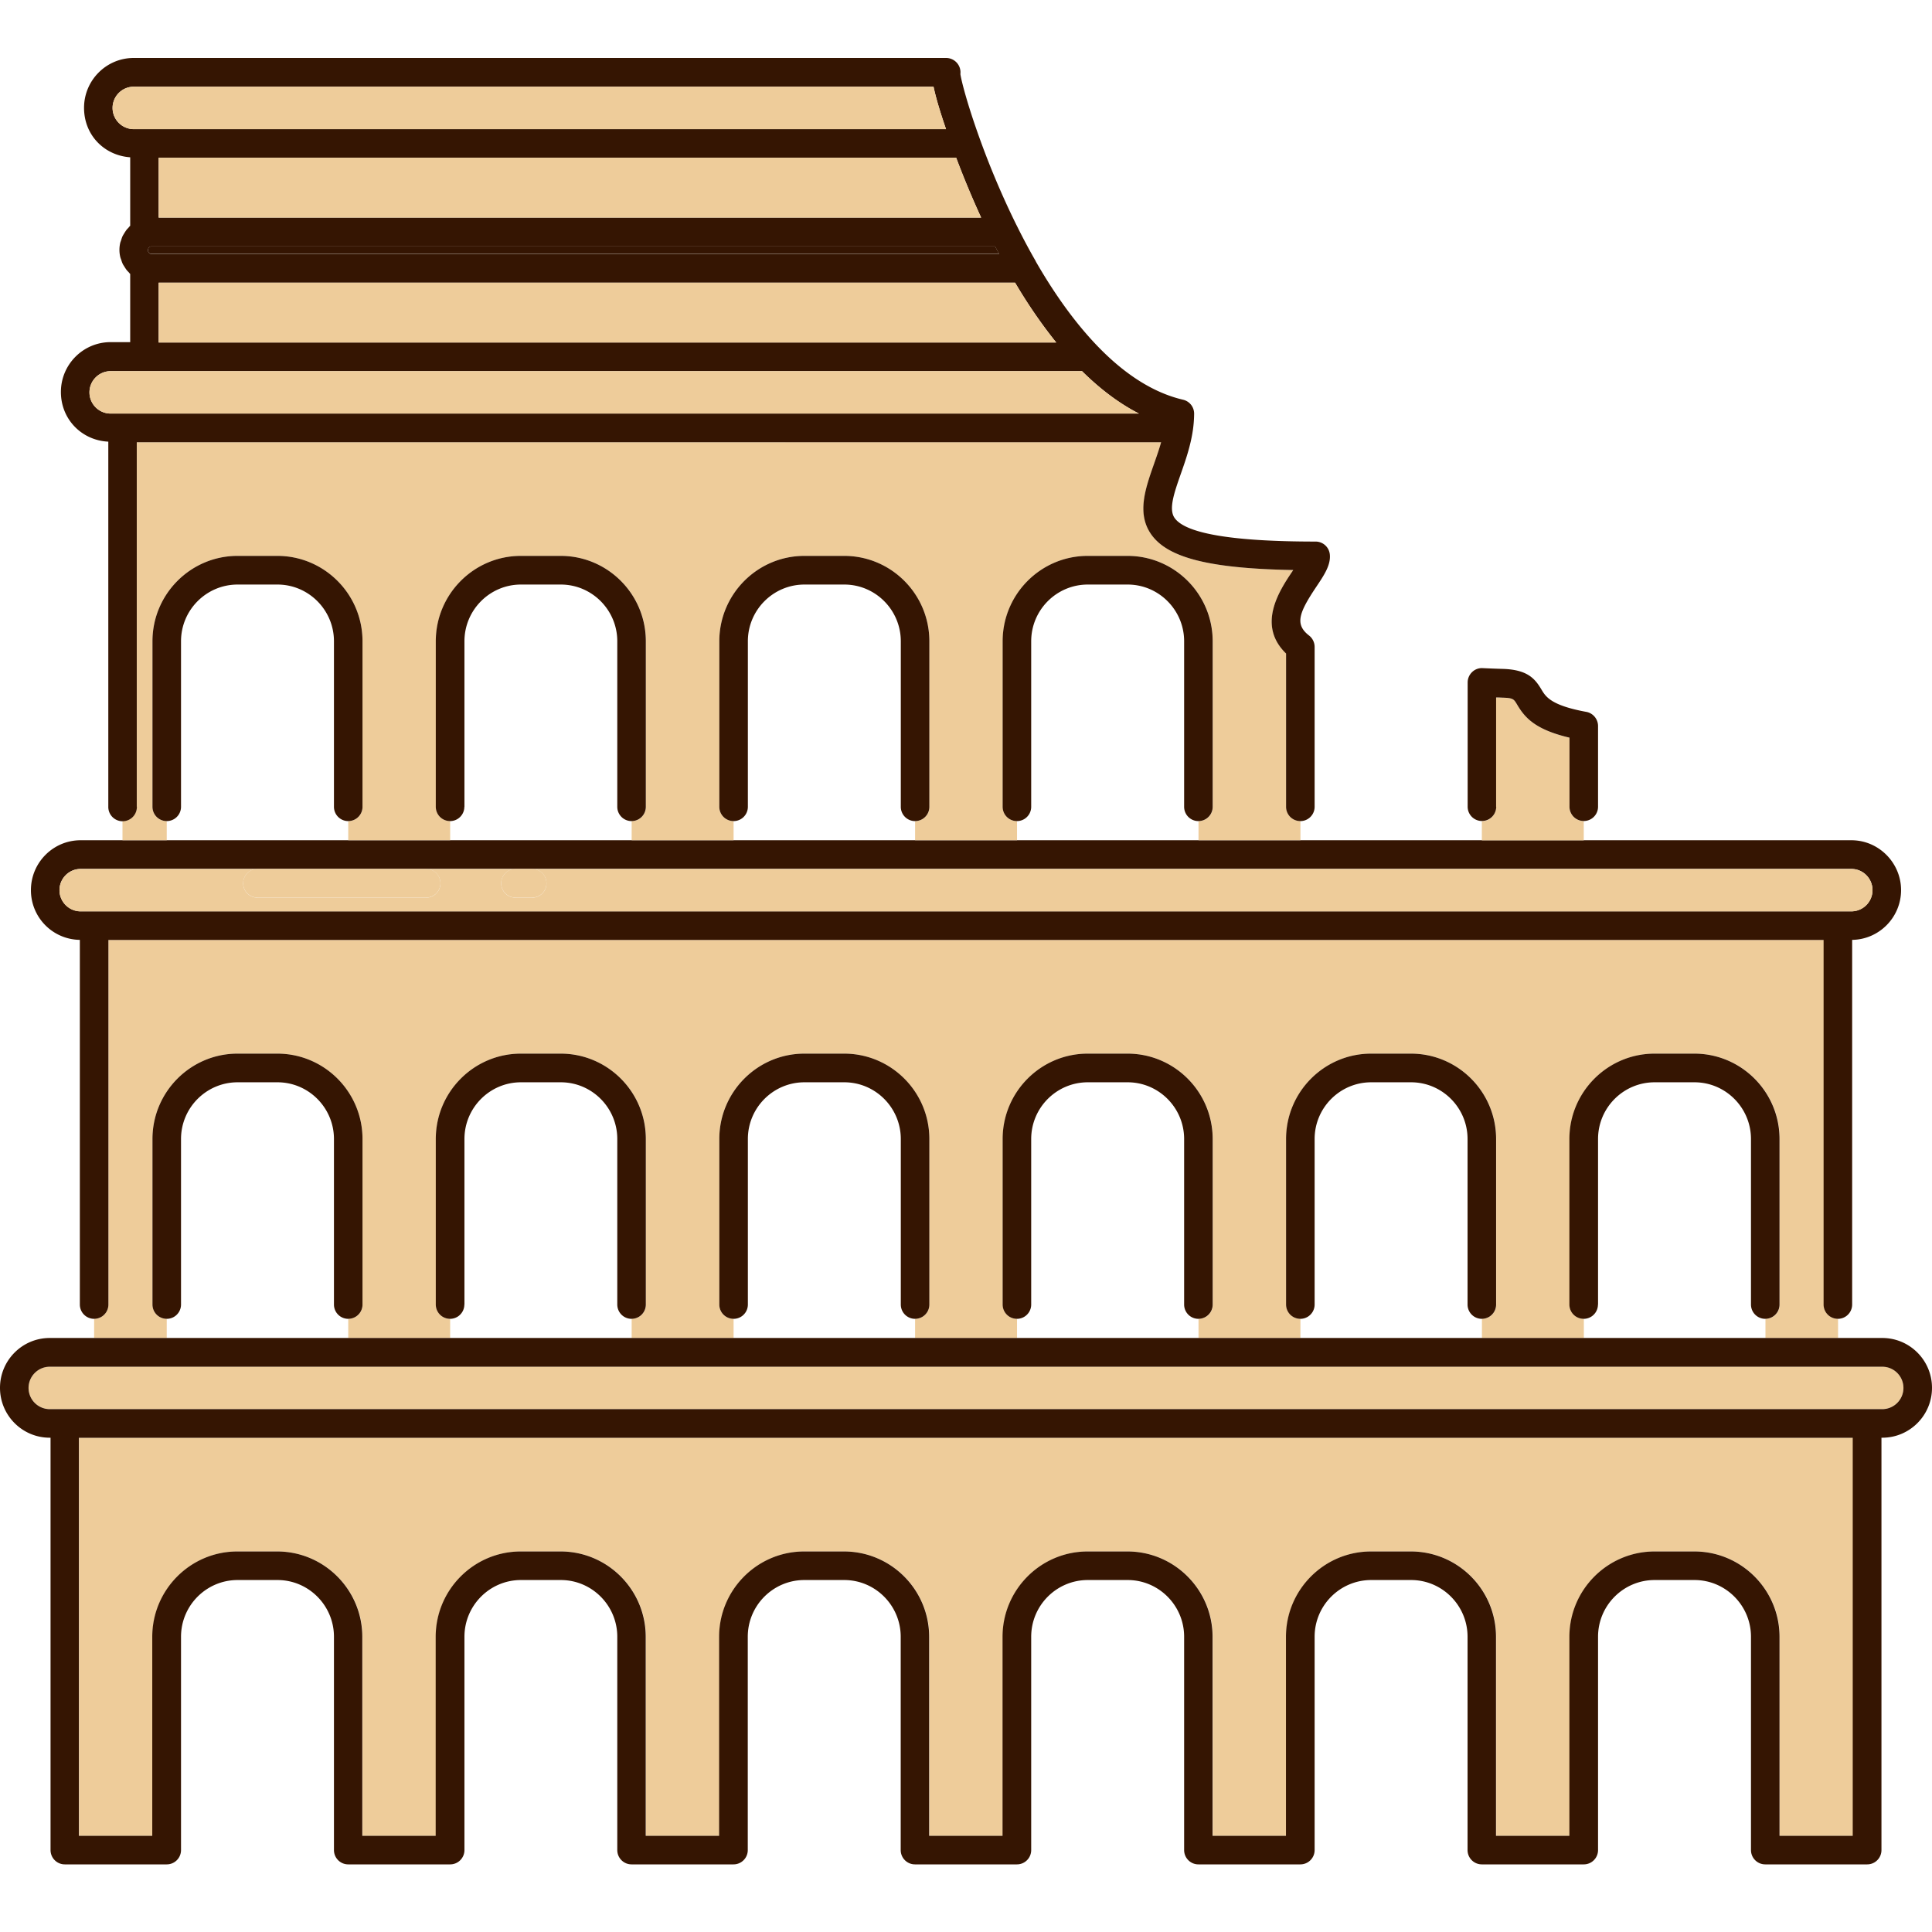
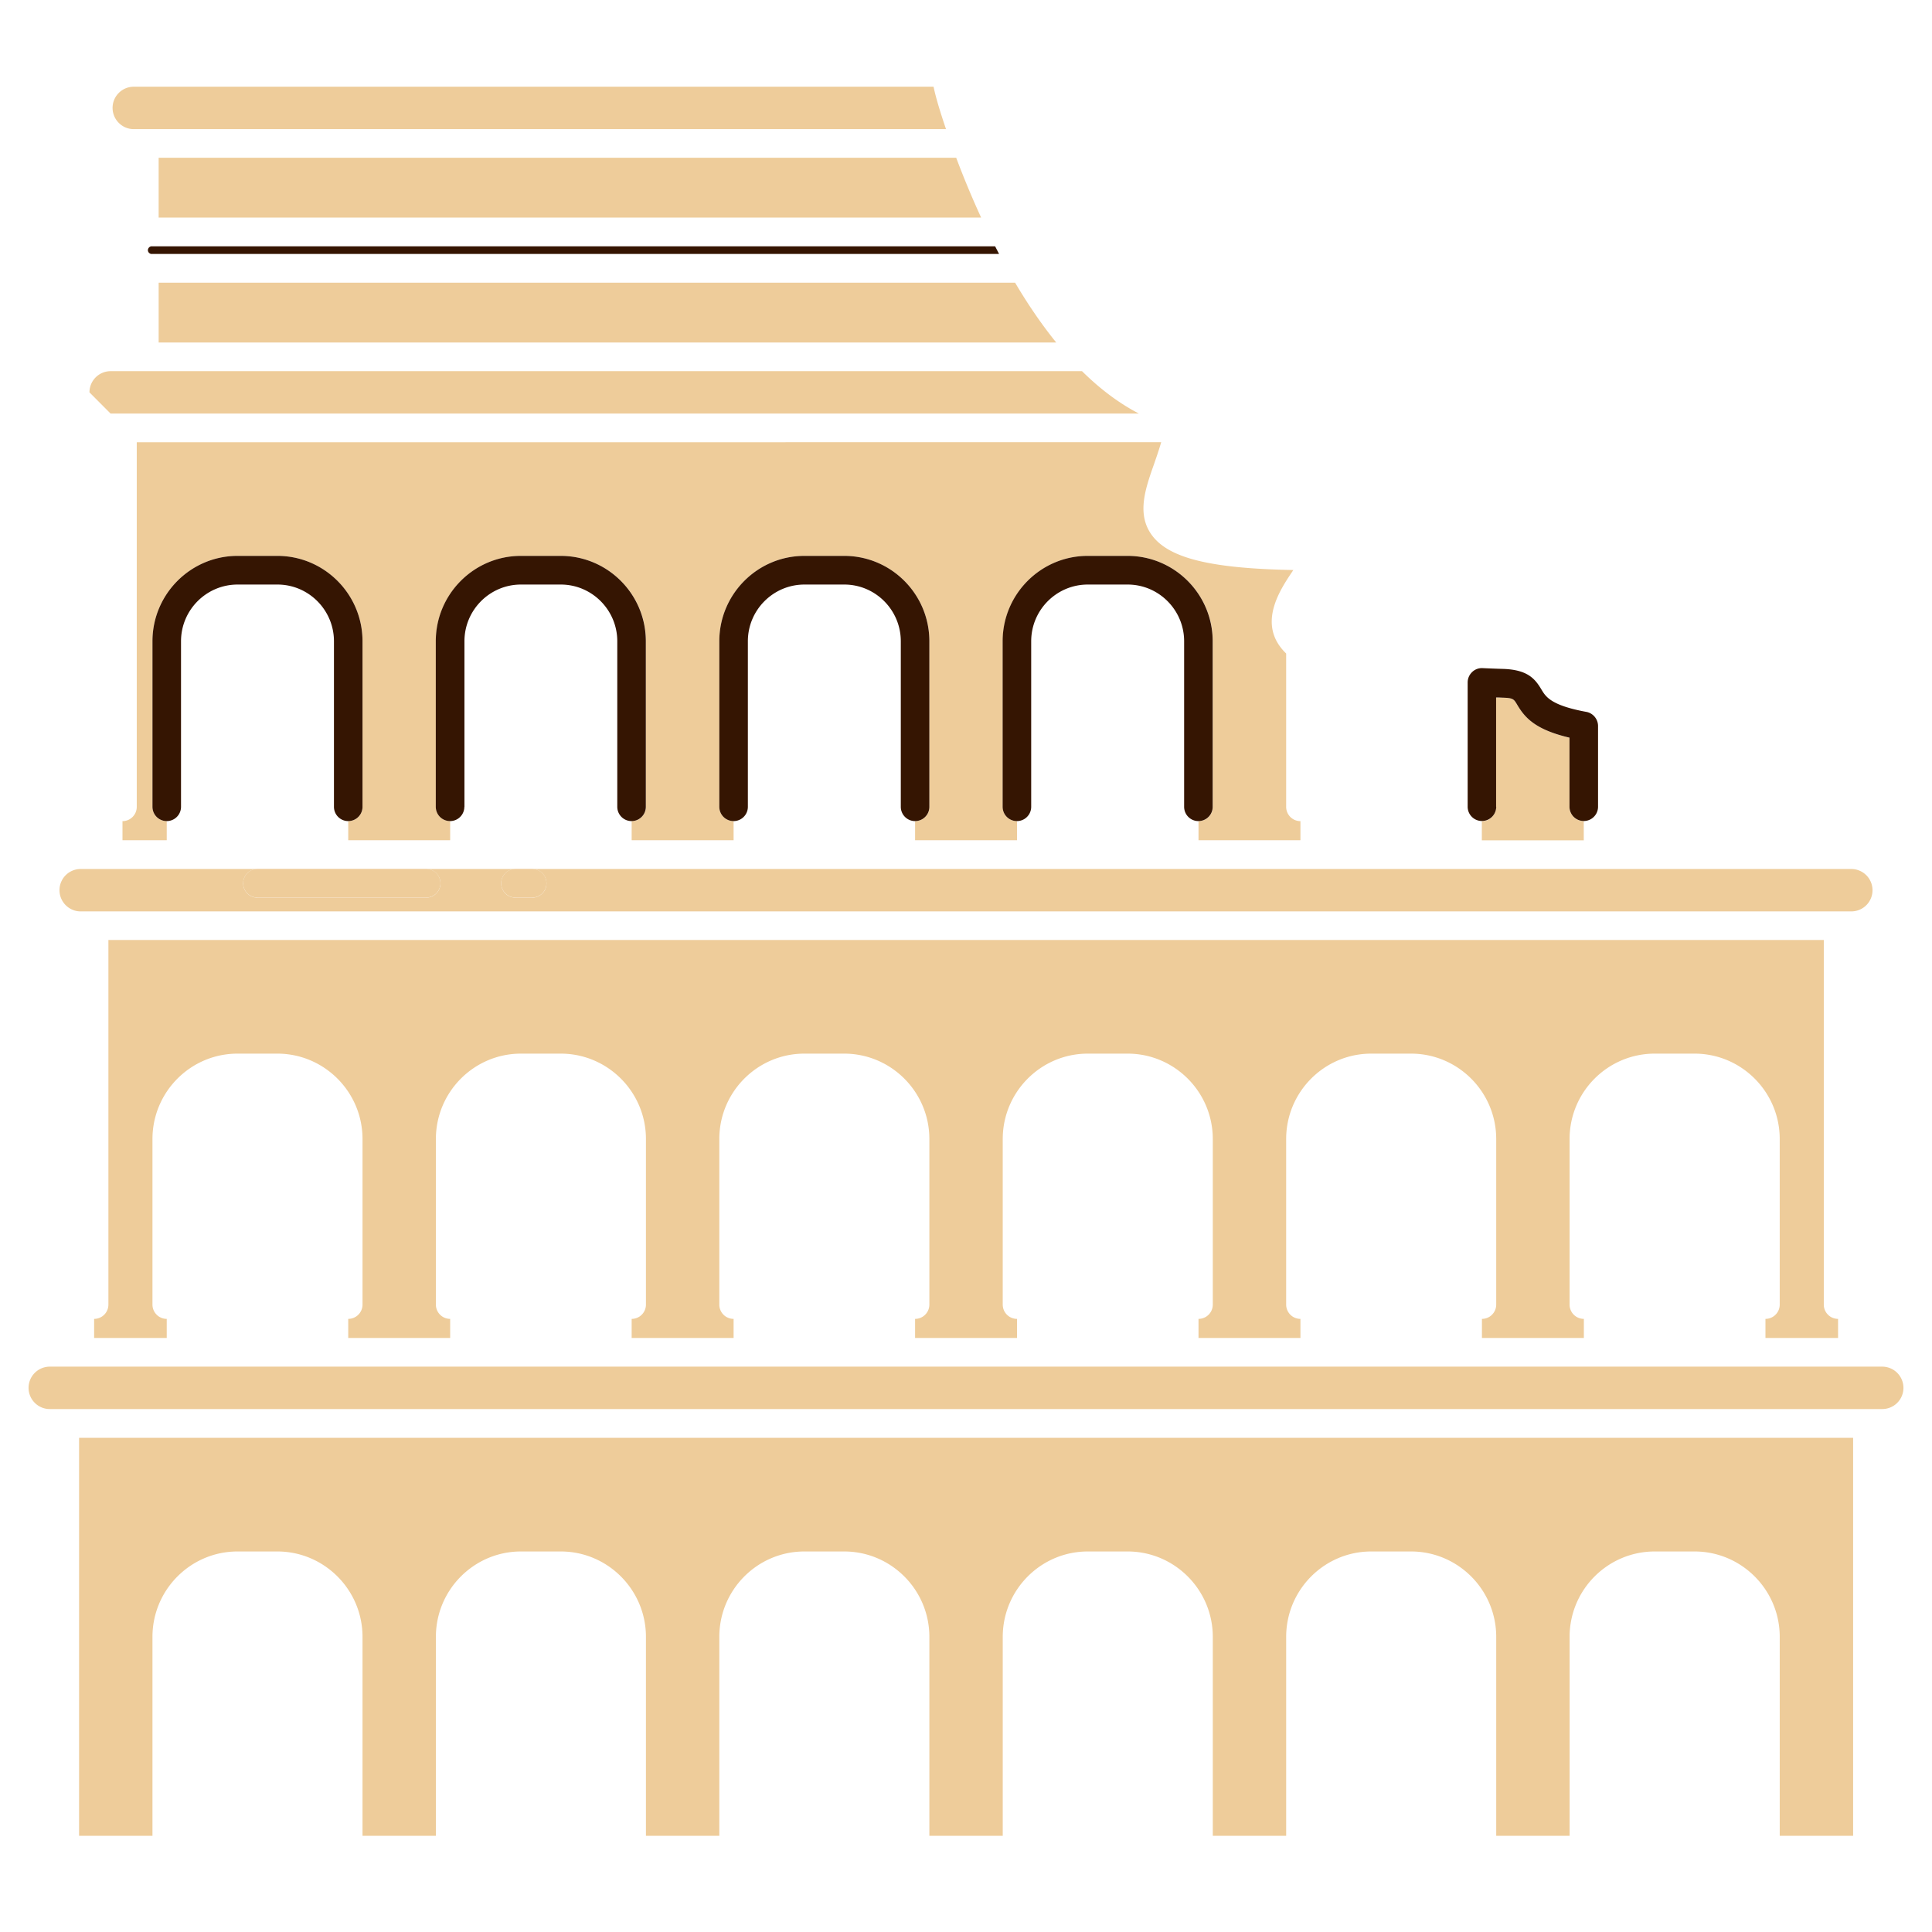
<svg xmlns="http://www.w3.org/2000/svg" width="200" height="200" fill="none">
  <path fill="#EECC9A" d="M8.187 148.841v41.203h7.596v-20.597c0-4.875 3.951-8.84 8.808-8.84h4.118c4.857 0 8.818 3.965 8.818 8.84v20.597h7.596v-20.597c0-4.875 3.95-8.84 8.808-8.84h4.118c4.857 0 8.818 3.965 8.818 8.84v20.597h7.596v-20.597c0-4.875 3.95-8.84 8.808-8.84h4.118c4.857 0 8.818 3.965 8.818 8.84v20.597h7.596v-20.597c0-4.875 3.951-8.84 8.808-8.84h4.118c4.857 0 8.818 3.965 8.818 8.84v20.597h7.596v-20.597c0-4.875 3.951-8.84 8.808-8.84h4.118c4.857 0 8.818 3.965 8.818 8.84v20.597h7.596v-20.597c0-4.875 3.95-8.84 8.817-8.84h4.119c4.857 0 8.817 3.965 8.817 8.84v20.597h7.597v-41.203H8.187ZM17.261 136.53a1.478 1.478 0 0 1-1.478-1.483v-17.136c0-4.874 3.951-8.84 8.808-8.84h4.118c4.857 0 8.818 3.966 8.818 8.84v17.136c0 .821-.66 1.483-1.478 1.483v1.978h10.552v-1.978a1.478 1.478 0 0 1-1.478-1.483v-17.136c0-4.874 3.95-8.84 8.808-8.84h4.118c4.857 0 8.818 3.966 8.818 8.84v17.136c0 .821-.66 1.483-1.478 1.483v1.978h10.552v-1.978a1.478 1.478 0 0 1-1.478-1.483v-17.136c0-4.874 3.95-8.84 8.808-8.84h4.118c4.857 0 8.818 3.966 8.818 8.84v17.136c0 .821-.66 1.483-1.478 1.483v1.978h10.552v-1.978a1.478 1.478 0 0 1-1.478-1.483v-17.136c0-4.874 3.951-8.84 8.808-8.84h4.118c4.857 0 8.818 3.966 8.818 8.84v17.136c0 .821-.66 1.483-1.478 1.483v1.978h10.552v-1.978a1.478 1.478 0 0 1-1.478-1.483v-17.136c0-4.874 3.951-8.84 8.808-8.84h4.118c4.857 0 8.818 3.966 8.818 8.84v17.136c0 .821-.66 1.483-1.478 1.483v1.978h10.552v-1.978a1.478 1.478 0 0 1-1.478-1.483v-17.136c0-4.874 3.95-8.84 8.817-8.84h4.119c4.857 0 8.817 3.966 8.817 8.84v17.136c0 .821-.66 1.483-1.477 1.483v1.978h7.517v-1.978a1.478 1.478 0 0 1-1.478-1.483V97.305H11.222v37.742c0 .821-.66 1.483-1.478 1.483v1.978h7.517v-1.978ZM194.857 141.474H5.143a2.199 2.199 0 0 0-2.187 2.195c0 1.207.985 2.195 2.187 2.195h189.714a2.192 2.192 0 0 0 2.187-2.195 2.199 2.199 0 0 0-2.187-2.195Z" />
-   <path fill="#351502" d="M194.857 138.508H5.143c-2.838 0-5.143 2.314-5.143 5.161 0 2.848 2.305 5.162 5.143 5.162h.089v42.686c0 .821.66 1.483 1.477 1.483h10.552c.818 0 1.478-.662 1.478-1.483v-22.08c0-3.243 2.63-5.873 5.862-5.873h4.118c3.232 0 5.852 2.64 5.852 5.873v22.08c0 .821.66 1.483 1.478 1.483h10.552c.818 0 1.478-.662 1.478-1.483v-22.08c0-3.243 2.63-5.873 5.852-5.873h4.118c3.232 0 5.852 2.64 5.852 5.873v22.08c0 .821.66 1.483 1.478 1.483h10.552c.818 0 1.478-.662 1.478-1.483v-22.08c0-3.243 2.63-5.873 5.862-5.873h4.118c3.232 0 5.852 2.64 5.852 5.873v22.08c0 .821.66 1.483 1.478 1.483h10.552c.818 0 1.478-.662 1.478-1.483v-22.08c0-3.243 2.63-5.873 5.862-5.873h4.118c3.232 0 5.852 2.64 5.852 5.873v22.08c0 .821.66 1.483 1.478 1.483h10.552c.818 0 1.478-.662 1.478-1.483v-22.08c0-3.243 2.63-5.873 5.862-5.873h4.118c3.231 0 5.852 2.64 5.852 5.873v22.08c0 .821.66 1.483 1.478 1.483h10.552c.817 0 1.478-.662 1.478-1.483v-22.08c0-3.243 2.63-5.873 5.862-5.873h4.118c3.231 0 5.852 2.64 5.852 5.873v22.08c0 .821.66 1.483 1.478 1.483h10.552c.817 0 1.477-.662 1.477-1.483v-42.686h.089c2.838 0 5.143-2.314 5.143-5.162 0-2.847-2.305-5.161-5.143-5.161Zm0 7.366H5.143a2.199 2.199 0 0 1-2.187-2.195c0-1.206.985-2.195 2.187-2.195h189.714c1.212 0 2.187.989 2.187 2.195a2.199 2.199 0 0 1-2.187 2.195Zm-3.044 44.17h-7.596v-20.597c0-4.875-3.951-8.84-8.818-8.84h-4.118c-4.857 0-8.818 3.965-8.818 8.84v20.597h-7.596v-20.597c0-4.875-3.951-8.84-8.818-8.84h-4.118c-4.857 0-8.808 3.965-8.808 8.84v20.597h-7.596v-20.597c0-4.875-3.951-8.84-8.818-8.84h-4.118c-4.857 0-8.808 3.965-8.808 8.84v20.597h-7.596v-20.597c0-4.875-3.95-8.84-8.817-8.84H83.25c-4.857 0-8.808 3.965-8.808 8.84v20.597h-7.596v-20.597c0-4.875-3.95-8.84-8.817-8.84H53.91c-4.857 0-8.808 3.965-8.808 8.84v20.597h-7.596v-20.597c0-4.875-3.95-8.84-8.817-8.84H24.57c-4.857 0-8.808 3.965-8.808 8.84v20.597H8.168v-41.203h183.626v41.203h.02ZM18.739 135.047v-17.136c0-3.243 2.63-5.873 5.862-5.873h4.118c3.232 0 5.852 2.64 5.852 5.873v17.136a1.478 1.478 0 1 0 2.956 0v-17.136c0-4.874-3.95-8.84-8.818-8.84h-4.118c-4.857 0-8.808 3.966-8.808 8.84v17.136a1.478 1.478 0 1 0 2.956 0ZM48.079 135.047v-17.136c0-3.243 2.63-5.873 5.852-5.873h4.118c3.232 0 5.852 2.64 5.852 5.873v17.136a1.478 1.478 0 1 0 2.956 0v-17.136c0-4.874-3.95-8.84-8.818-8.84h-4.118c-4.857 0-8.808 3.966-8.808 8.84v17.136a1.478 1.478 0 1 0 2.956 0h.01ZM77.419 135.047v-17.136c0-3.243 2.63-5.873 5.862-5.873h4.118c3.231 0 5.852 2.64 5.852 5.873v17.136a1.478 1.478 0 1 0 2.956 0v-17.136c0-4.874-3.95-8.84-8.818-8.84h-4.118c-4.857 0-8.808 3.966-8.808 8.84v17.136a1.478 1.478 0 1 0 2.956 0ZM106.749 135.047v-17.136c0-3.243 2.63-5.873 5.862-5.873h4.118c3.232 0 5.852 2.64 5.852 5.873v17.136a1.478 1.478 0 1 0 2.956 0v-17.136c0-4.874-3.951-8.84-8.818-8.84h-4.118c-4.857 0-8.808 3.966-8.808 8.84v17.136a1.478 1.478 0 1 0 2.956 0ZM136.089 135.047v-17.136c0-3.243 2.63-5.873 5.862-5.873h4.118c3.231 0 5.852 2.64 5.852 5.873v17.136a1.478 1.478 0 1 0 2.956 0v-17.136c0-4.874-3.951-8.84-8.818-8.84h-4.118c-4.857 0-8.808 3.966-8.808 8.84v17.136a1.478 1.478 0 1 0 2.956 0ZM165.429 135.047v-17.136c0-3.243 2.63-5.873 5.862-5.873h4.118c3.231 0 5.852 2.64 5.852 5.873v17.136a1.478 1.478 0 1 0 2.956 0v-17.136c0-4.874-3.951-8.84-8.818-8.84h-4.118c-4.857 0-8.818 3.966-8.818 8.84v17.136a1.478 1.478 0 1 0 2.956 0h.01Z" />
-   <path fill="#351502" d="M11.222 135.047V97.305h177.556v37.742a1.478 1.478 0 1 0 2.956 0V97.295c2.798-.04 5.064-2.334 5.064-5.152s-2.305-5.161-5.143-5.161H8.345c-2.838 0-5.143 2.314-5.143 5.161a5.131 5.131 0 0 0 5.064 5.152v37.752a1.478 1.478 0 1 0 2.956 0ZM8.345 89.948h183.31c1.212 0 2.187.99 2.187 2.195a2.199 2.199 0 0 1-2.187 2.195H8.345a2.193 2.193 0 0 1-2.187-2.195c0-1.206.985-2.195 2.187-2.195Z" />
  <path fill="#EECC9A" d="M163.951 85.004a1.478 1.478 0 0 1-1.478-1.483v-7.149c-3.616-.85-4.64-2.126-5.439-3.45-.334-.564-.394-.663-1.546-.693-.207 0-.414-.01-.611-.02v11.322c0 .82-.66 1.483-1.478 1.483v1.978h10.552v-1.988ZM17.261 85.004a1.478 1.478 0 0 1-1.478-1.483V66.385c0-4.874 3.951-8.84 8.808-8.84h4.118c4.857 0 8.818 3.966 8.818 8.84v17.136c0 .82-.66 1.483-1.478 1.483v1.978h10.552v-1.978a1.478 1.478 0 0 1-1.478-1.483V66.385c0-4.874 3.95-8.84 8.808-8.84h4.118c4.857 0 8.818 3.966 8.818 8.84v17.136c0 .82-.66 1.483-1.478 1.483v1.978h10.552v-1.978a1.478 1.478 0 0 1-1.478-1.483V66.385c0-4.874 3.95-8.84 8.808-8.84h4.118c4.857 0 8.818 3.966 8.818 8.84v17.136c0 .82-.66 1.483-1.478 1.483v1.978h10.552v-1.978a1.478 1.478 0 0 1-1.478-1.483V66.385c0-4.874 3.951-8.84 8.808-8.84h4.118c4.857 0 8.818 3.966 8.818 8.84v17.136c0 .82-.66 1.483-1.478 1.483v1.978h10.552v-1.978a1.478 1.478 0 0 1-1.478-1.483v-15.87c-3.074-2.966-.66-6.556.67-8.533.02-.04.049-.07.069-.109-8.67-.158-12.985-1.256-14.69-3.678-1.527-2.156-.621-4.746.256-7.238.266-.762.532-1.533.759-2.314H14.157v37.742c0 .82-.66 1.483-1.477 1.483v1.978h4.581v-1.978ZM8.345 94.348h183.31a2.192 2.192 0 0 0 2.187-2.195 2.199 2.199 0 0 0-2.187-2.195H55.094c.817 0 1.477.663 1.477 1.483 0 .821-.66 1.484-1.477 1.484H53.36a1.479 1.479 0 0 1-1.478-1.484c0-.82.66-1.483 1.478-1.483h-9.242c.818 0 1.478.663 1.478 1.483 0 .821-.66 1.484-1.478 1.484H26.65a1.479 1.479 0 0 1-1.478-1.484c0-.82.66-1.483 1.478-1.483H8.345a2.193 2.193 0 0 0-2.187 2.195c0 1.207.985 2.195 2.187 2.195Z" />
  <path fill="#EECC9A" d="M25.172 91.431c0 .821.66 1.484 1.478 1.484h17.468c.818 0 1.478-.663 1.478-1.484 0-.82-.66-1.483-1.478-1.483H26.65c-.817 0-1.478.663-1.478 1.484ZM51.882 91.431c0 .821.66 1.484 1.478 1.484h1.734c.817 0 1.477-.663 1.477-1.484 0-.82-.66-1.483-1.477-1.483H53.36c-.818 0-1.478.663-1.478 1.484Z" />
  <path fill="#351502" d="M48.079 83.521V66.385c0-3.243 2.63-5.873 5.852-5.873h4.118c3.232 0 5.852 2.64 5.852 5.873v17.136a1.478 1.478 0 1 0 2.956 0V66.385c0-4.874-3.95-8.84-8.818-8.84h-4.118c-4.857 0-8.808 3.966-8.808 8.84v17.136a1.478 1.478 0 1 0 2.956 0h.01ZM77.419 83.521V66.385c0-3.243 2.63-5.873 5.862-5.873h4.118c3.231 0 5.852 2.64 5.852 5.873v17.136a1.478 1.478 0 1 0 2.956 0V66.385c0-4.874-3.95-8.84-8.818-8.84h-4.118c-4.857 0-8.808 3.966-8.808 8.84v17.136a1.478 1.478 0 1 0 2.956 0ZM18.739 83.521V66.385c0-3.243 2.63-5.873 5.862-5.873h4.118c3.232 0 5.852 2.64 5.852 5.873v17.136a1.478 1.478 0 1 0 2.956 0V66.385c0-4.874-3.95-8.84-8.818-8.84h-4.118c-4.857 0-8.808 3.966-8.808 8.84v17.136a1.478 1.478 0 1 0 2.956 0ZM106.749 83.521V66.385c0-3.243 2.63-5.873 5.862-5.873h4.118c3.232 0 5.852 2.64 5.852 5.873v17.136a1.478 1.478 0 1 0 2.956 0V66.385c0-4.874-3.951-8.84-8.818-8.84h-4.118c-4.857 0-8.808 3.966-8.808 8.84v17.136a1.478 1.478 0 1 0 2.956 0ZM154.877 83.521V72.2c.197 0 .404.01.611.02 1.152.03 1.212.139 1.546.692.789 1.335 1.823 2.601 5.439 3.451v7.15a1.478 1.478 0 1 0 2.956 0v-8.356c0-.712-.513-1.335-1.212-1.463-3.675-.673-4.207-1.582-4.641-2.304-.67-1.127-1.438-2.067-4-2.146-.729-.02-1.428-.05-2.108-.08a1.444 1.444 0 0 0-1.084.416 1.494 1.494 0 0 0-.453 1.068v12.864a1.478 1.478 0 1 0 2.956 0l-.01.01Z" />
-   <path fill="#351502" d="M14.158 83.521V45.78h106.039c-.217.781-.493 1.552-.759 2.314-.876 2.501-1.783 5.082-.256 7.238 1.705 2.412 6.02 3.52 14.69 3.678-.02.04-.049.07-.069.109-1.33 1.977-3.734 5.567-.67 8.533v15.87a1.478 1.478 0 1 0 2.956 0V66.97c0-.455-.207-.89-.572-1.177-1.478-1.147-1.084-2.314.729-5.023.808-1.206 1.518-2.254 1.419-3.352a1.48 1.48 0 0 0-1.468-1.355c-8.542 0-13.458-.82-14.601-2.442-.64-.91-.049-2.59.631-4.538.482-1.365 1.024-2.917 1.261-4.569a12.7 12.7 0 0 0 .128-1.69 1.48 1.48 0 0 0-1.143-1.444c-2.975-.692-5.931-2.531-8.788-5.478-2.493-2.57-4.651-5.686-6.463-8.84v-.02a64.897 64.897 0 0 1-1.971-3.698c0-.01-.019-.02-.019-.03a86.114 86.114 0 0 1-3.813-8.968c-1.34-3.718-1.912-6.06-2-6.674A1.491 1.491 0 0 0 97.95 6H13.842C11.005 6 8.7 8.314 8.7 11.162c0 2.847 2.118 4.934 4.778 5.121v7.09c-.07.06-.118.129-.178.198-.069.079-.147.148-.206.227a4.912 4.912 0 0 0-.247.376c-.049.08-.098.158-.147.247-.07.149-.119.307-.168.465-.02.079-.06.148-.079.227a3.2 3.2 0 0 0 0 1.503c.02.08.05.159.079.228.05.158.098.316.168.464.039.09.098.169.147.248.08.128.158.257.247.375.059.08.138.159.207.228.059.06.108.138.177.198v7.06h-2.03c-2.837 0-5.143 2.313-5.143 5.161 0 2.848 2.178 5.013 4.907 5.142v37.762a1.479 1.479 0 1 0 2.956 0l-.01.04Zm-2.71-45.099H112.01c1.911 1.889 3.872 3.362 5.891 4.39H11.448a2.193 2.193 0 0 1-2.187-2.194c0-1.207.985-2.196 2.187-2.196Zm2.394-29.446H96.64c.207.989.601 2.393 1.291 4.39H13.842a2.192 2.192 0 0 1-2.187-2.195c0-1.206.985-2.195 2.187-2.195Zm85.143 7.357a94.382 94.382 0 0 0 2.581 6.19H16.424v-6.19h82.561ZM15.625 26.3s-.049-.02-.068-.03a.416.416 0 0 1-.247-.366.4.4 0 0 1 .247-.366c.02-.01.049-.02.069-.03h87.389c.138.268.276.545.414.802H15.626v-.01Zm.799 2.966h88.66a52.527 52.527 0 0 0 4.256 6.19H16.424v-6.19Z" />
-   <path fill="#EECC9A" d="M11.448 42.813h106.453c-2.009-1.039-3.98-2.502-5.891-4.39H11.448a2.193 2.193 0 0 0-2.187 2.194c0 1.207.985 2.196 2.187 2.196ZM105.084 29.266h-88.66v6.19h92.916c-1.576-1.948-2.995-4.054-4.256-6.19ZM101.566 22.523a94.382 94.382 0 0 1-2.58-6.19H16.423v6.19h85.142ZM13.842 13.367h84.089c-.68-1.998-1.084-3.402-1.29-4.39H13.841a2.192 2.192 0 0 0-2.187 2.194c0 1.207.985 2.196 2.187 2.196Z" />
+   <path fill="#EECC9A" d="M11.448 42.813h106.453c-2.009-1.039-3.98-2.502-5.891-4.39H11.448a2.193 2.193 0 0 0-2.187 2.194ZM105.084 29.266h-88.66v6.19h92.916c-1.576-1.948-2.995-4.054-4.256-6.19ZM101.566 22.523a94.382 94.382 0 0 1-2.58-6.19H16.423v6.19h85.142ZM13.842 13.367h84.089c-.68-1.998-1.084-3.402-1.29-4.39H13.841a2.192 2.192 0 0 0-2.187 2.194c0 1.207.985 2.196 2.187 2.196Z" />
  <path fill="#351502" d="m103.429 26.3-.414-.801h-87.39s-.049.02-.068.03a.416.416 0 0 0-.247.366.4.4 0 0 0 .247.365c.02.01.049.02.069.03h87.803v.01Z" />
</svg>